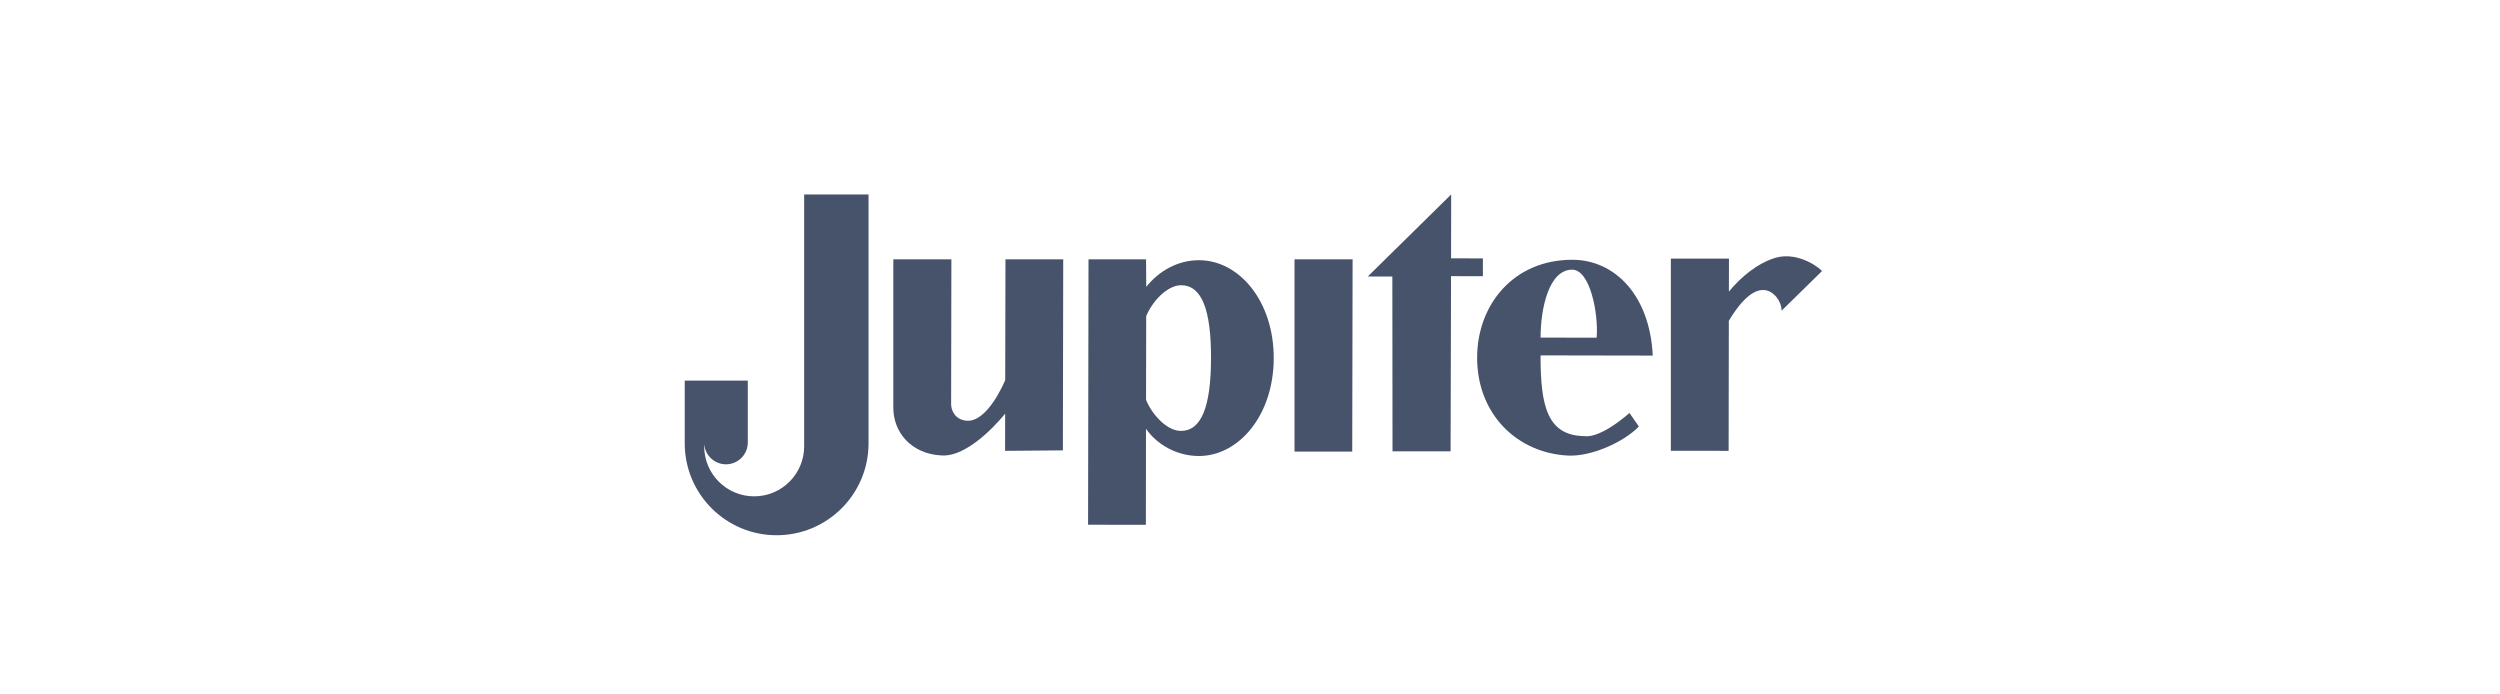
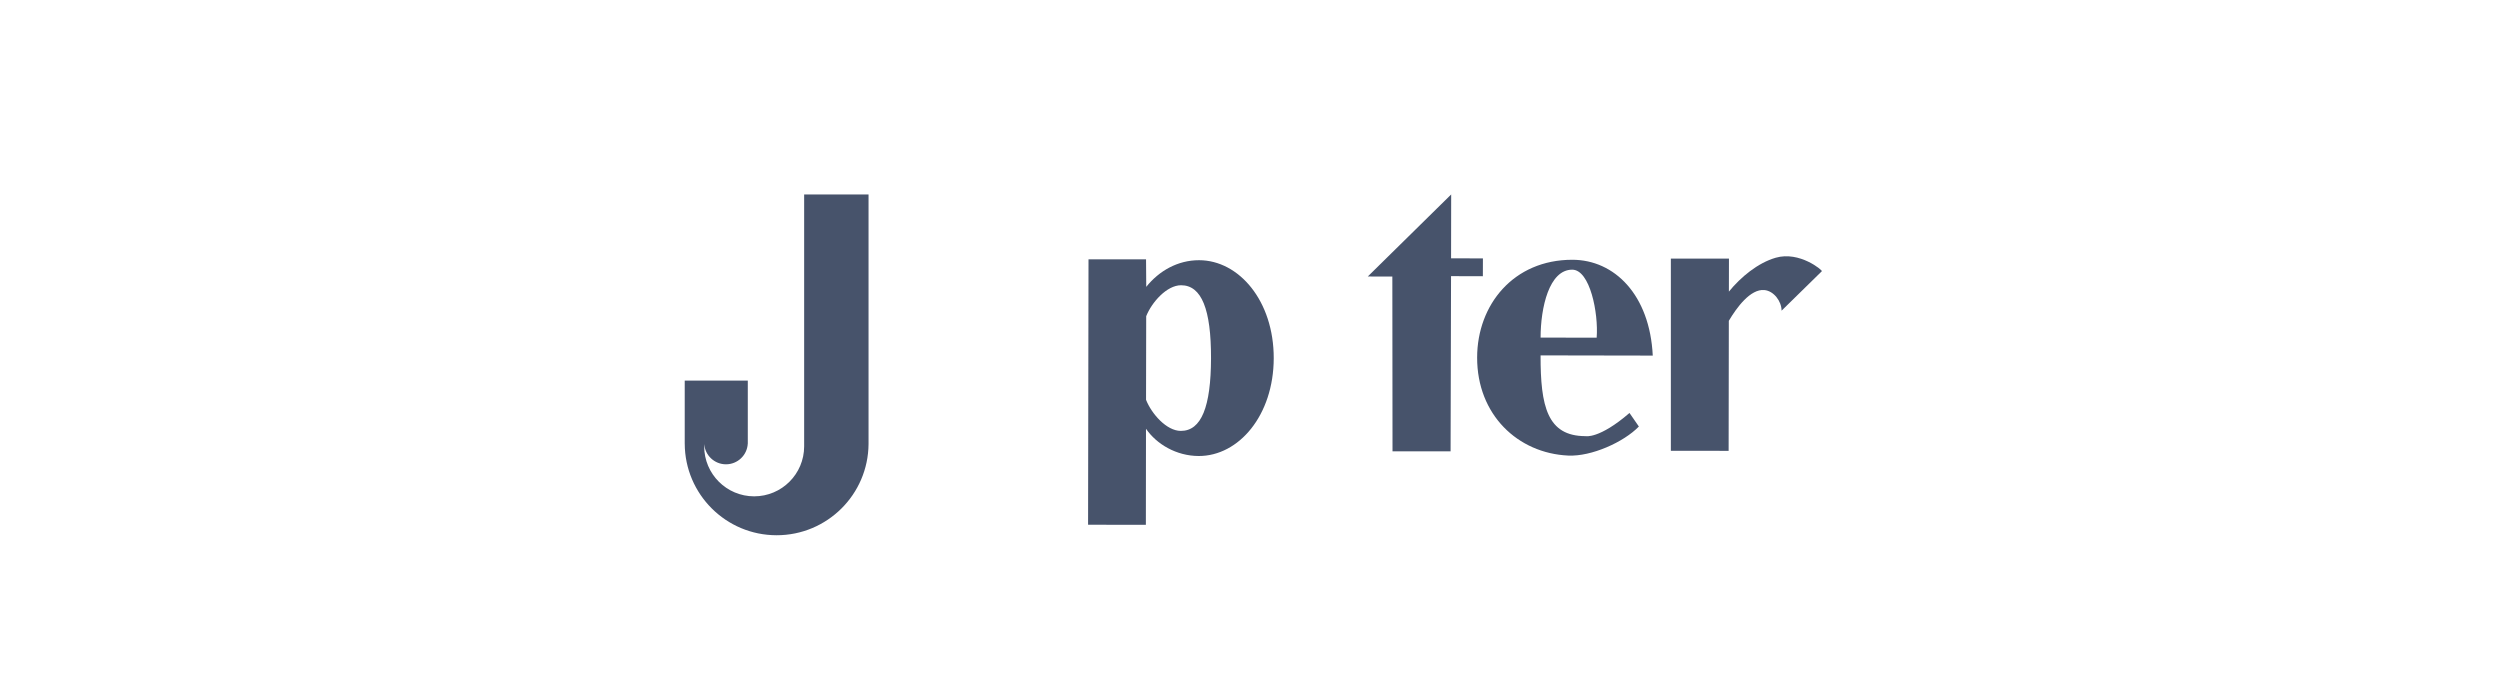
<svg xmlns="http://www.w3.org/2000/svg" width="144" height="40" viewBox="0 0 144 40" fill="none">
-   <path d="M57.9 21.892C57.9 21.892 56.907 24.346 55.67 24.232C54.997 24.171 54.784 23.618 54.785 23.28L54.8 14.938H51.456V23.486C51.453 24.88 52.466 26.155 54.26 26.236C55.948 26.314 57.897 23.823 57.897 23.823L57.893 25.969L61.222 25.941L61.242 14.939H57.915L57.9 21.892Z" fill="#47536B" />
  <path d="M69.068 14.988C67.843 14.986 66.765 15.596 66.024 16.523L66.012 14.939H62.698L62.673 30.225L66.002 30.23L66.009 24.697C66.62 25.585 67.759 26.263 69.047 26.266C71.35 26.27 73.36 23.929 73.367 20.635C73.373 17.34 71.371 14.992 69.068 14.988ZM68.016 24.82C67.192 24.82 66.328 23.832 66.012 23.029L66.021 18.214C66.339 17.412 67.207 16.43 68.03 16.43C69.213 16.432 69.76 17.818 69.755 20.628C69.749 23.437 69.198 24.822 68.016 24.82Z" fill="#47536B" />
-   <path d="M74.564 26.011H77.889L77.91 14.939H74.564V26.011Z" fill="#47536B" />
  <path d="M90.562 14.963C87.182 14.963 85.087 17.55 85.083 20.592C85.077 23.887 87.42 26.106 90.332 26.241C91.664 26.302 93.518 25.473 94.399 24.568L93.859 23.787C92.101 25.306 91.319 25.122 91.319 25.122C89.123 25.118 88.731 23.406 88.737 20.47L95.199 20.482C95.029 16.986 92.996 14.962 90.562 14.963ZM91.968 19.451L88.738 19.445C88.741 17.713 89.229 15.533 90.559 15.533C91.583 15.533 92.078 18.033 91.968 19.451Z" fill="#47536B" />
  <path d="M85.416 14.884L83.582 14.879L83.588 11.2L78.784 15.926L80.199 15.929L80.209 25.996H83.554L83.58 15.906L85.413 15.911L85.416 14.884Z" fill="#47536B" />
  <path d="M102.279 14.846C101.247 15.145 100.26 15.967 99.584 16.797L99.588 14.895H96.241V25.966H98.007L99.569 25.969L99.58 18.812V18.48C100.031 17.718 100.821 16.633 101.629 16.707C102.168 16.757 102.617 17.349 102.619 17.895L104.94 15.62C104.985 15.575 103.657 14.448 102.279 14.846Z" fill="#47536B" />
  <path d="M46.319 25.71C46.319 27.3 45.03 28.589 43.44 28.589C41.85 28.589 40.561 27.3 40.561 25.71C40.561 25.666 40.563 25.622 40.565 25.579C40.611 26.23 41.154 26.744 41.817 26.744C42.488 26.744 43.036 26.218 43.071 25.555H43.073V21.923H39.44V25.555H39.441C39.451 28.47 41.817 30.83 44.734 30.83C47.645 30.83 50.007 28.481 50.028 25.575H50.028V11.2H46.319V25.536V25.71Z" fill="#47536B" />
</svg>